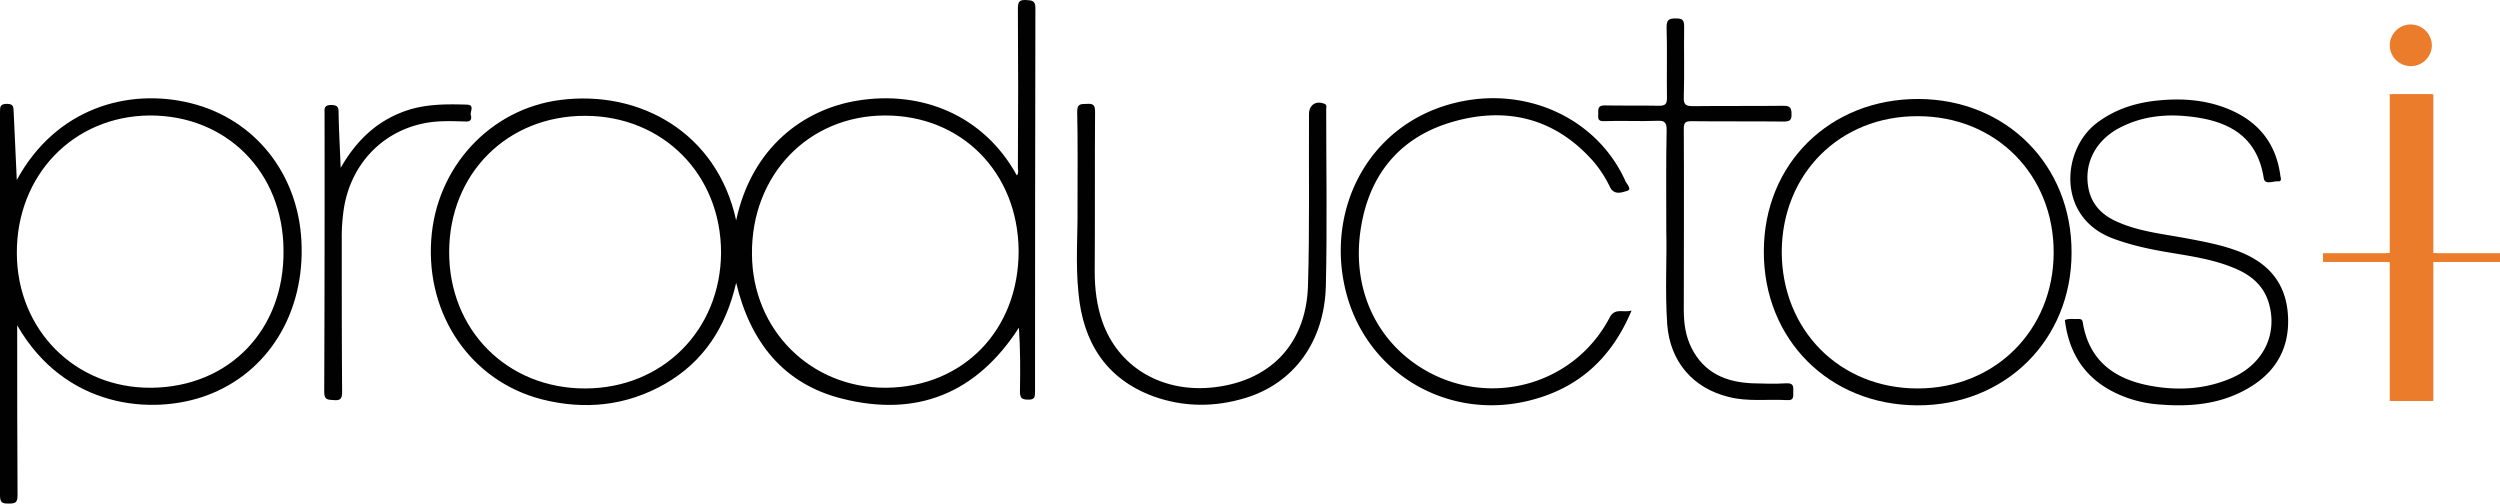
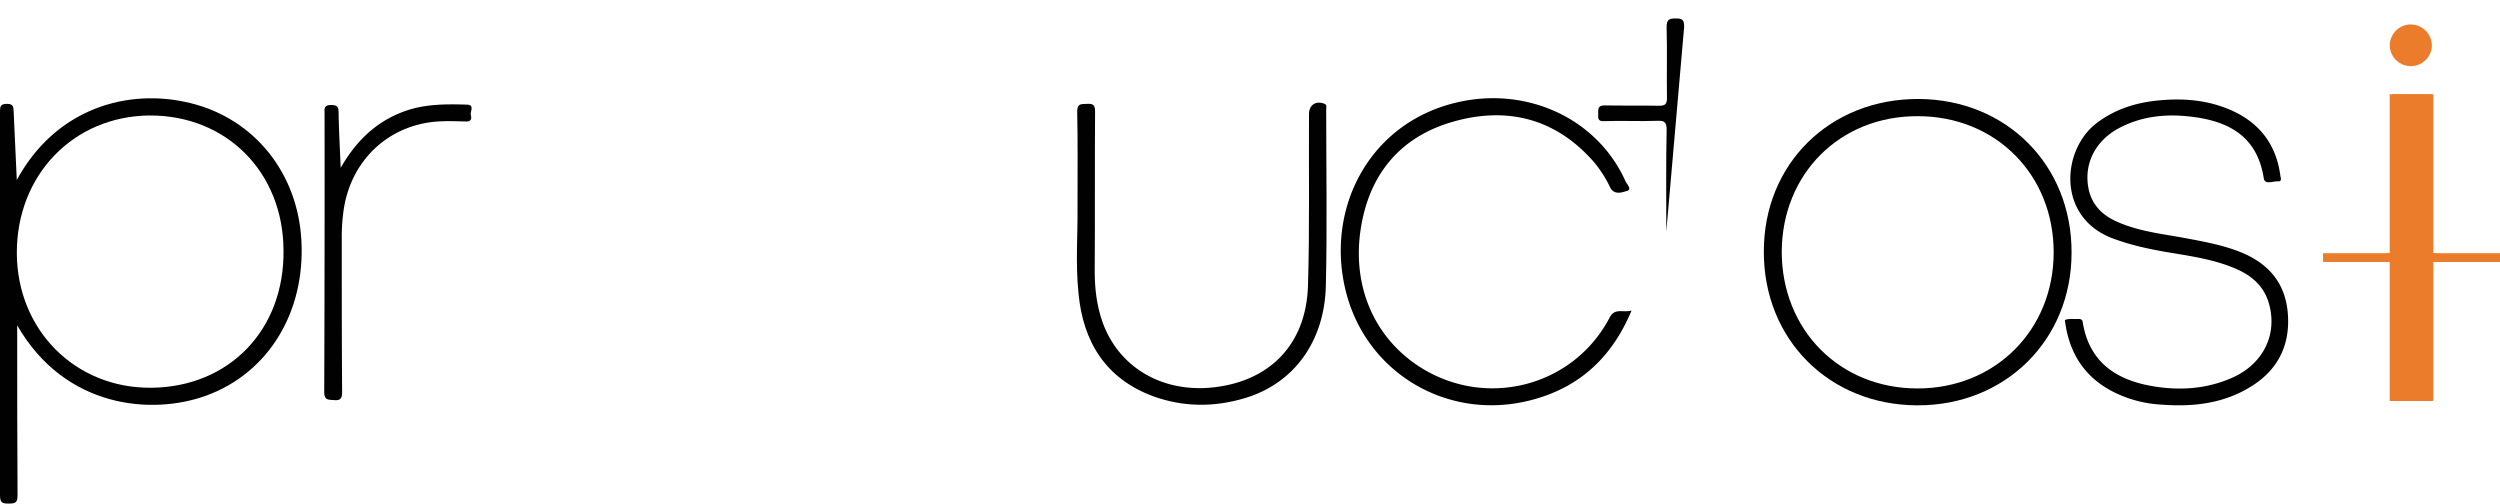
<svg xmlns="http://www.w3.org/2000/svg" viewBox="0 0 2415.09 486.45">
  <defs>
    <style>.cls-1{fill:none;}.cls-2{clip-path:url(#clip-path);}.cls-3{fill:#020102;}.cls-4{fill:#eb7c2b;}</style>
    <clipPath id="clip-path" transform="translate(0 0)">
      <rect class="cls-1" width="2415.09" height="486.45" />
    </clipPath>
  </defs>
  <g id="Capa_2" data-name="Capa 2">
    <g id="Capa_1-2" data-name="Capa 1">
      <g class="cls-2">
        <path class="cls-3" d="M1994.76,309.13c4.4-1.69,8.8-.68,13.22-1,2.37,0,3.71.68,4.06,3.39,6.1,37.62,31.52,55.25,66.43,61.35,26.79,4.74,53.17,3.05,78.31-8.13,30.16-13.61,43.72-42.38,34.91-72.2-5.09-17-17.31-26.79-32.54-33.23-20.68-8.8-42.71-11.86-64.74-15.58-18-3.05-35.59-6.79-52.87-13.23-54.58-20-50.17-85.07-16.62-111.18,18-13.89,38.64-20.32,61-22.37,25.08-2.37,49.82,0,72.87,11.13,25.75,12.54,40.33,33.22,44.07,61.35.33,2.37,2,6.1-2.38,5.76-4.75-.33-12.54,3.71-13.6-3-6.44-41.36-34.91-55.65-71.85-59.66-24.06-2.71-47.46,0-69.15,11.87-23.05,12.87-33.56,35.92-27.8,60,3.71,14.58,13.61,23.73,26.44,29.49,20.68,9.5,43.39,11.87,65.43,15.94,18.29,3.39,36.94,6.78,54.23,13.6,26.09,10.51,42.71,28.44,45.75,57.29,3.05,30.16-7.79,54.91-33.55,71.52-27.11,17.62-57.29,21-88.47,18.63a117.53,117.53,0,0,1-32.55-6.43c-35.2-12.5-55.92-36.9-60.62-75.24" transform="translate(0 0)" />
        <path class="cls-3" d="M1576.15,300c-19.33,46.1-51.18,74.91-98,86.77-80,20.34-159-26.78-178.3-106.43C1280.24,200,1324,116,1411.75,98c66.44-13.6,132.2,18,158.63,77.28,1.35,2.72,6.45,7.8,1.35,9.15-4.73,1.36-12.19,4.41-16.26-3.39a115.58,115.58,0,0,0-15.59-24.4c-36.61-42-83.39-53.89-135.25-39.32-51.18,14.24-81.35,50.17-89.82,102-9.9,59.65,15.26,112.19,63.73,139.31,63.38,35.25,142.69,12.2,176.25-51.52,5.08-10.17,12.89-4.75,21.36-7.12" transform="translate(0 0)" />
        <path class="cls-3" d="M1040.93,200.32c0-34.24.34-63.39-.33-92.54,0-8.14,4.06-7.11,9.15-7.42,5.42-.34,8.13.34,8.13,7.12-.35,51.53,0,103.39-.35,154.9,0,16.61,2,32.88,7.43,48.47,15.24,43,55.64,67.45,103.37,63.73,56.94-4.75,93.22-40.68,95.21-98,1.69-55.26.68-110.84,1-166.43,0-8.82,6.78-13.22,14.92-9.89,2.72,1,1.69,3.38,1.69,5.08,0,57,1,113.89-.33,170.84-1.36,53.9-30.92,93.89-77.28,108.13-29.83,9.15-59.66,9.15-89.15-1.36-46.09-16.95-68.13-52.54-72.53-99.65-3-28.74-.6-58.58-.94-83" transform="translate(0 0)" />
-         <path class="cls-3" d="M1609.7,223.81c0-36.6-.34-67.45.34-98.29,0-7.42-2-9.15-9.15-8.82-17,.69-33.89-.33-51.18.34-6.79.35-5.76-3.39-5.76-7.42s-.68-7.79,6.09-7.79c17.64.33,35.26,0,52.88.33,5.76,0,7.42-1.69,7.42-7.42-.34-22.7.34-45.75-.34-68.46,0-7.42,2.38-8.47,8.82-8.47s8.14,1.35,8.14,8.13c-.35,22.71.33,45.07-.35,67.79-.34,7.79,2.37,8.82,9.15,8.82,29.16-.35,58,0,87.11-.35,6.11,0,7.8,1.69,7.8,7.8.34,6.78-2.37,7.42-8.13,7.42-29.49-.34-59.36,0-88.81-.34-5.76,0-7.12,1.7-7.12,7.12.35,58.3,0,116.6,0,175.24,0,12.88,1.69,25.09,7.42,36.61,12.2,24.4,33.56,33.22,59,34.23,10.84.34,21.69.68,32.54,0,6.44-.33,7.11,2.37,6.78,7.42-.34,4.41,1.7,9.49-6.44,8.81-18.65-1-37.63,1.7-55.93-3.05-34.62-8.47-56.61-34.23-59.35-69.83-2.26-31.91-.24-63.78-.91-89.82" transform="translate(0 0)" />
+         <path class="cls-3" d="M1609.7,223.81c0-36.6-.34-67.45.34-98.29,0-7.42-2-9.15-9.15-8.82-17,.69-33.89-.33-51.18.34-6.79.35-5.76-3.39-5.76-7.42s-.68-7.79,6.09-7.79c17.64.33,35.26,0,52.88.33,5.76,0,7.42-1.69,7.42-7.42-.34-22.7.34-45.75-.34-68.46,0-7.42,2.38-8.47,8.82-8.47s8.14,1.35,8.14,8.13" transform="translate(0 0)" />
        <path class="cls-3" d="M329.13,162.06C343,138,361,119.35,387.09,108.89c20.68-8.48,42.37-8.48,64.06-7.8,7.8.33,2.71,6.78,3.71,10.16,1,3.71,0,6.44-5.09,6.11-13.89-.35-27.46-1-41.36,2-41.35,8.82-70.84,41.69-76.6,84.74a183.3,183.3,0,0,0-1.66,27.1c0,49.15,0,98,.35,147.15,0,6.44-1.36,8.81-8.14,8.13-6.11-.33-9.15-.33-9.15-8.13q.51-134.24.33-268.45c0-4.42-1-8.48,6.45-8.48,7.12,0,7.12,3.4,7.12,8.48.32,17.22,1.33,34.84,2,52.13" transform="translate(0 0)" />
-         <path class="cls-3" d="M1000.26,7.84c0-7.42-3.39-7.42-8.82-7.8C985-.3,983.31,1.4,983.31,8.18c.34,51.18.34,102.7,0,153.88,0,2.38,1,5.08-1,7.42-31.52-57.62-91.5-82.7-154.56-72.19-51.18,8.47-101.4,44.74-116.61,115.58-18.3-84.41-92.86-126.43-170.49-116.23-67.1,8.8-119.31,64.73-124.06,134.9-5.08,73.22,38.64,136.6,106.78,154.22,41.35,10.51,81.68,6.44,119-14.91s59-54.92,68.79-97.69c13.61,57.29,45.76,97.69,102,111.86C885,403.33,943,380.62,984.32,316.55c1.36,20.68,1.36,41.35,1,61.69,0,6.11,1.69,7.8,7.79,7.8,6.77.34,6.77-3.05,6.77-7.8q0-185,.35-370.4M565.09,375.26c-75.25,0-131.51-56.59-131.18-132.18.3-75.26,55.88-131.19,131.18-131.19s131.47,56.61,131.47,132.2C696.16,319,640,375.26,565.09,375.26m290.82-.67c-72.54.34-129.14-55.64-129.48-129.14-.68-76.27,54.24-133.54,128.13-133.89,74.19-.35,128.8,54.92,129.48,130.49.23,76.62-53.27,131.86-128.18,132.54Z" transform="translate(0 0)" />
        <path class="cls-3" d="M291.17,232.57C287.78,167.49,246.07,115,184.39,99.69c-61.34-15.24-130.84,5.43-168.17,74.19-1-23.39-2-44.4-3-65.42-.33-4.41.33-8.14-6.44-8.14S0,103.42,0,108.17V478.65c0,7.42,2.71,7.8,8.47,7.8,6.11,0,8.48-.68,8.48-7.8-.34-51.53-.34-103.39-.34-154.9v-9.5c46.09,80.37,130.5,87.11,183,67.8,59.69-22,95.28-80.34,91.56-149.48m-145.07,142C72.88,375.26,16.61,319,16.26,244.76c-.33-75.58,54.58-132.52,128.14-133.2,74.19-.35,129.13,54.57,129.48,130.16,1,77-52.54,132.19-127.78,132.87" transform="translate(0 0)" />
        <path class="cls-3" d="M1853.41,95.62C1768,95.29,1703.93,158,1703.93,242.77c-.34,85.08,63.06,148.47,148.12,148.8s149.15-63.06,149.15-147.44c.33-84.78-63-148.16-147.79-148.51m-1,279.64c-75.26,0-131.18-56.59-131.18-132.18.34-75.26,56.27-131.19,131.51-130.84,75.26,0,131.52,56.6,131.18,132.18-.34,74.6-56.6,130.84-131.51,130.84" transform="translate(0 0)" />
        <path class="cls-4" d="M2328.89,23.61A20.38,20.38,0,0,0,2308.59,44a20.34,20.34,0,0,0,40.67,0,20.41,20.41,0,0,0-20.37-20.34" transform="translate(0 0)" />
        <polygon class="cls-4" points="2354.08 244.61 2354.08 253.08 2349.58 253.08 2349.58 255.46 2349.23 255.46 2349.23 387.31 2308.56 387.31 2308.56 253.08 2244.15 253.08 2244.15 244.61 2308.56 244.61 2308.56 91.06 2348.9 91.06 2348.9 244.61 2354.08 244.61" />
        <polygon class="cls-4" points="2305.17 244.61 2305.17 253.08 2309.68 253.08 2309.68 255.46 2310.02 255.46 2310.02 387.31 2350.69 387.31 2350.69 253.08 2415.09 253.08 2415.09 244.61 2350.69 244.61 2350.69 91.06 2310.35 91.06 2310.35 244.61 2305.17 244.61" />
      </g>
    </g>
  </g>
</svg>